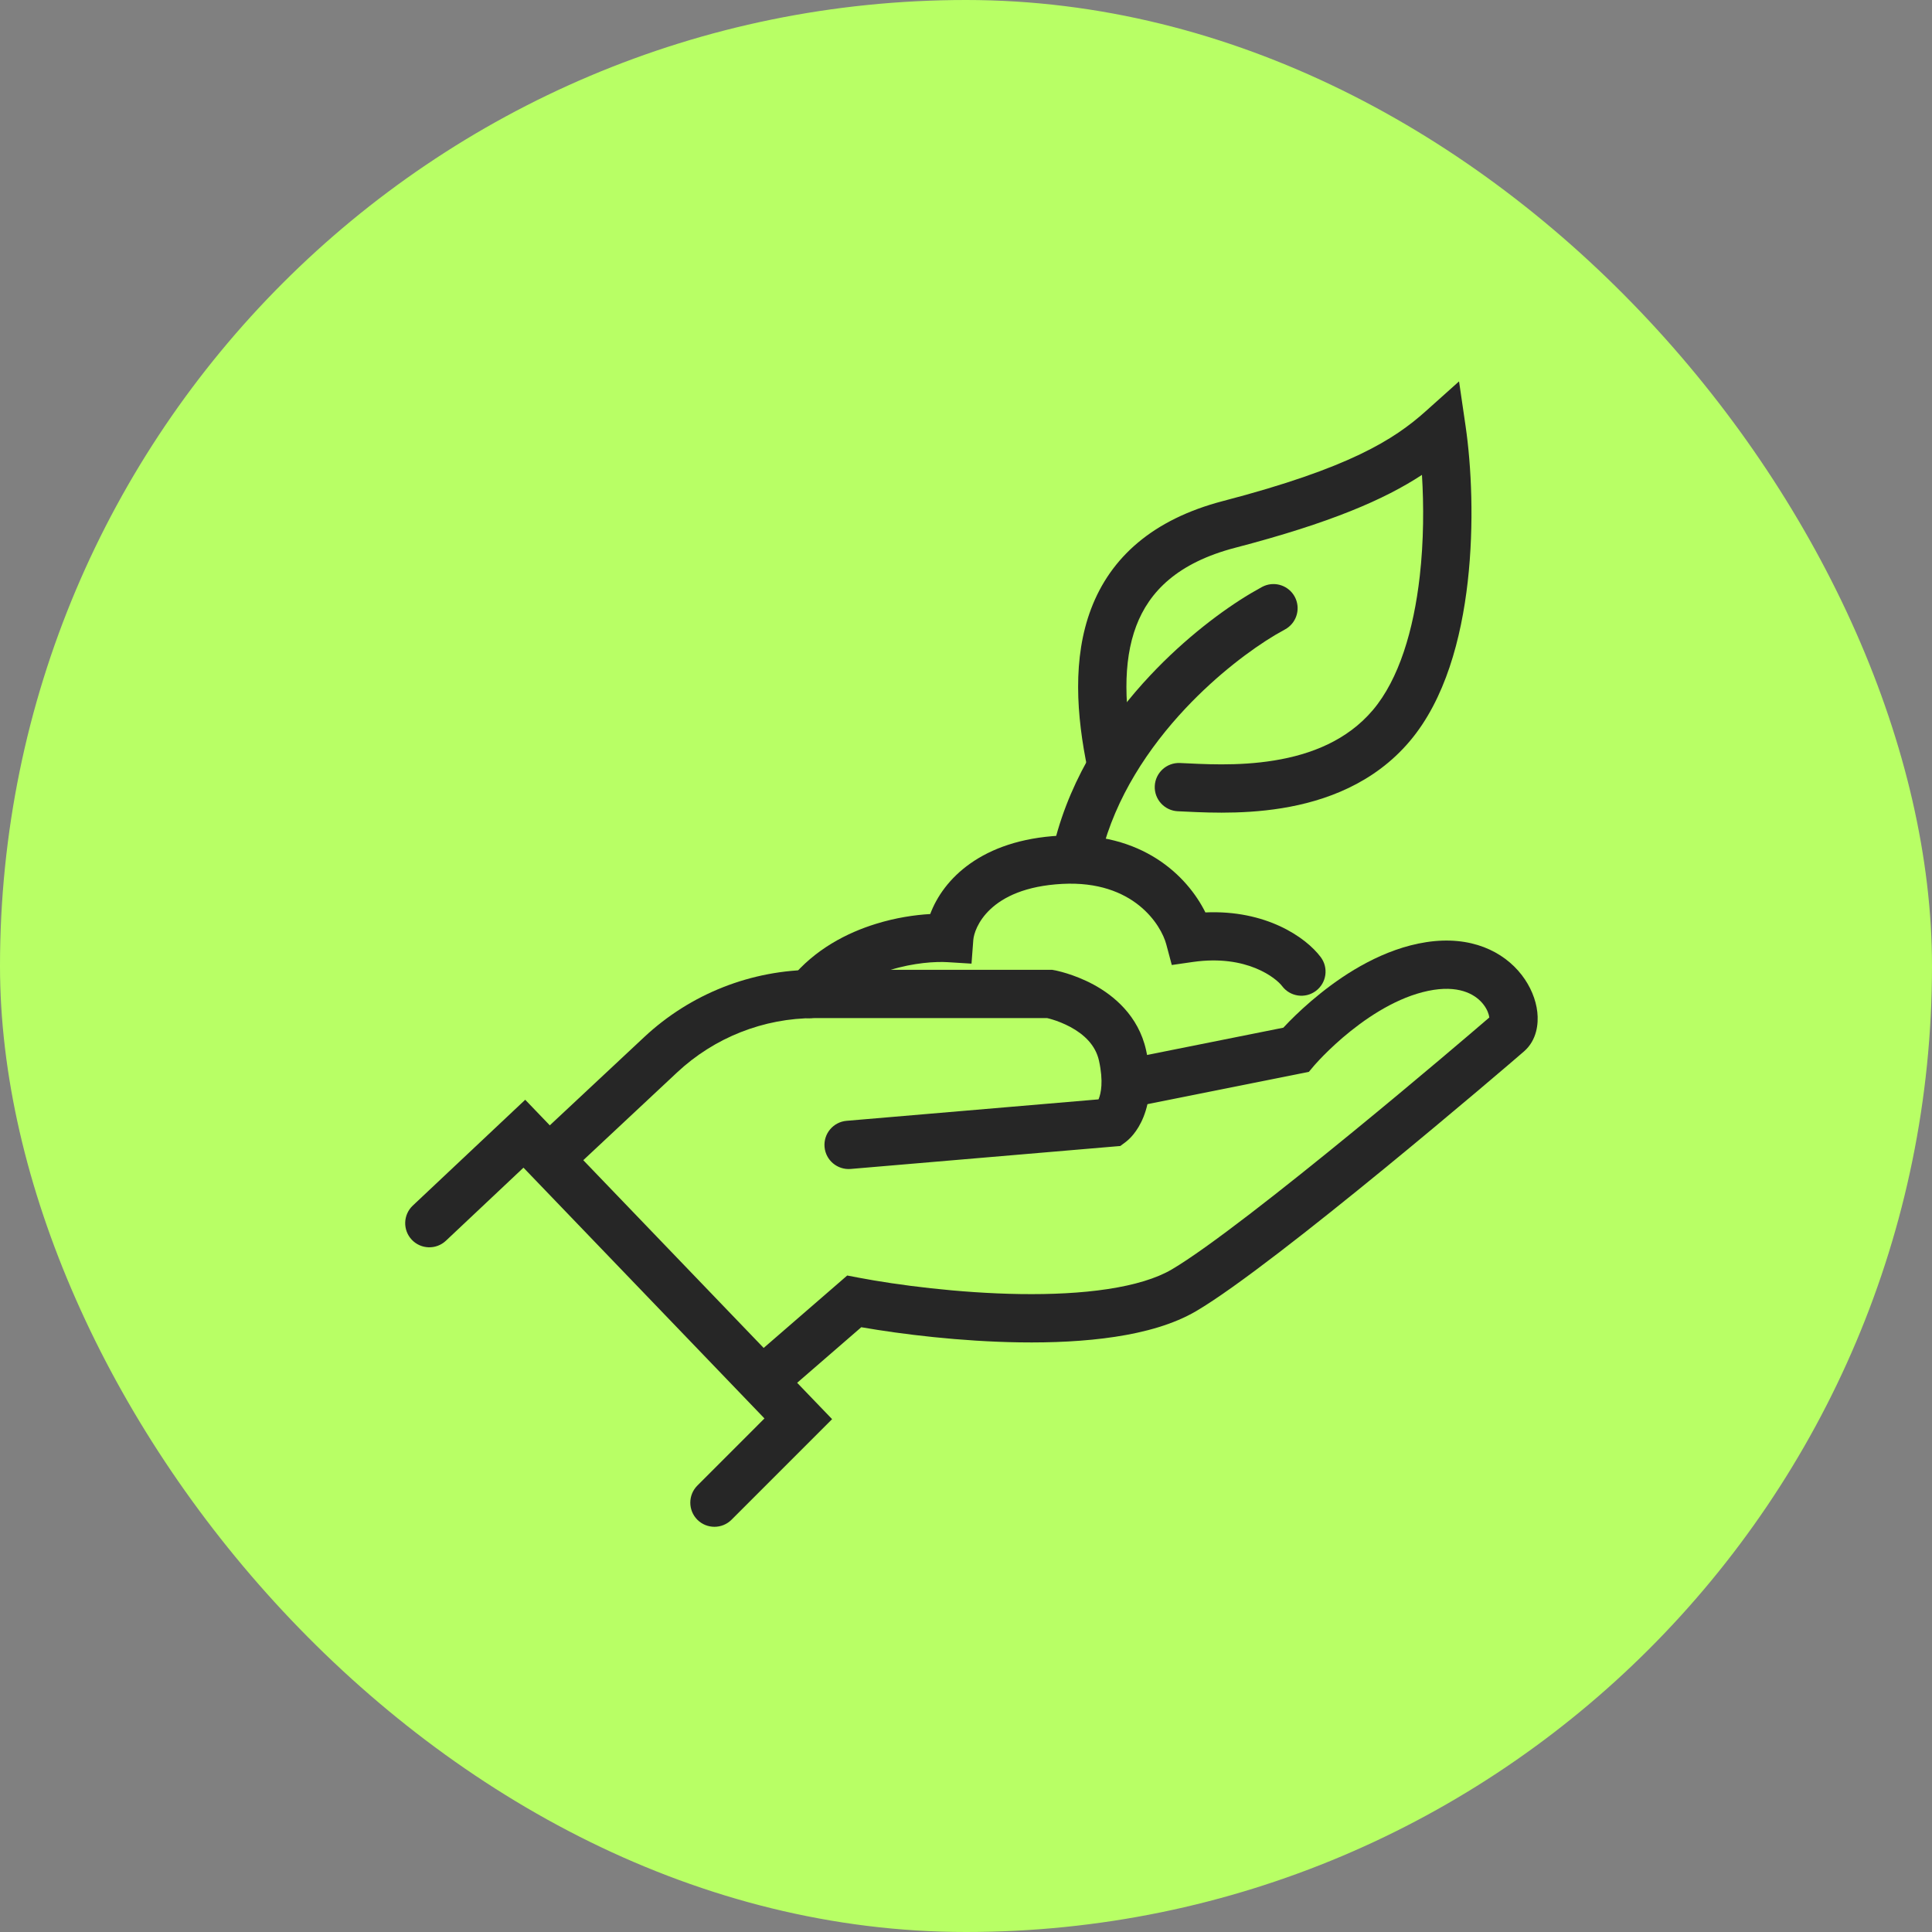
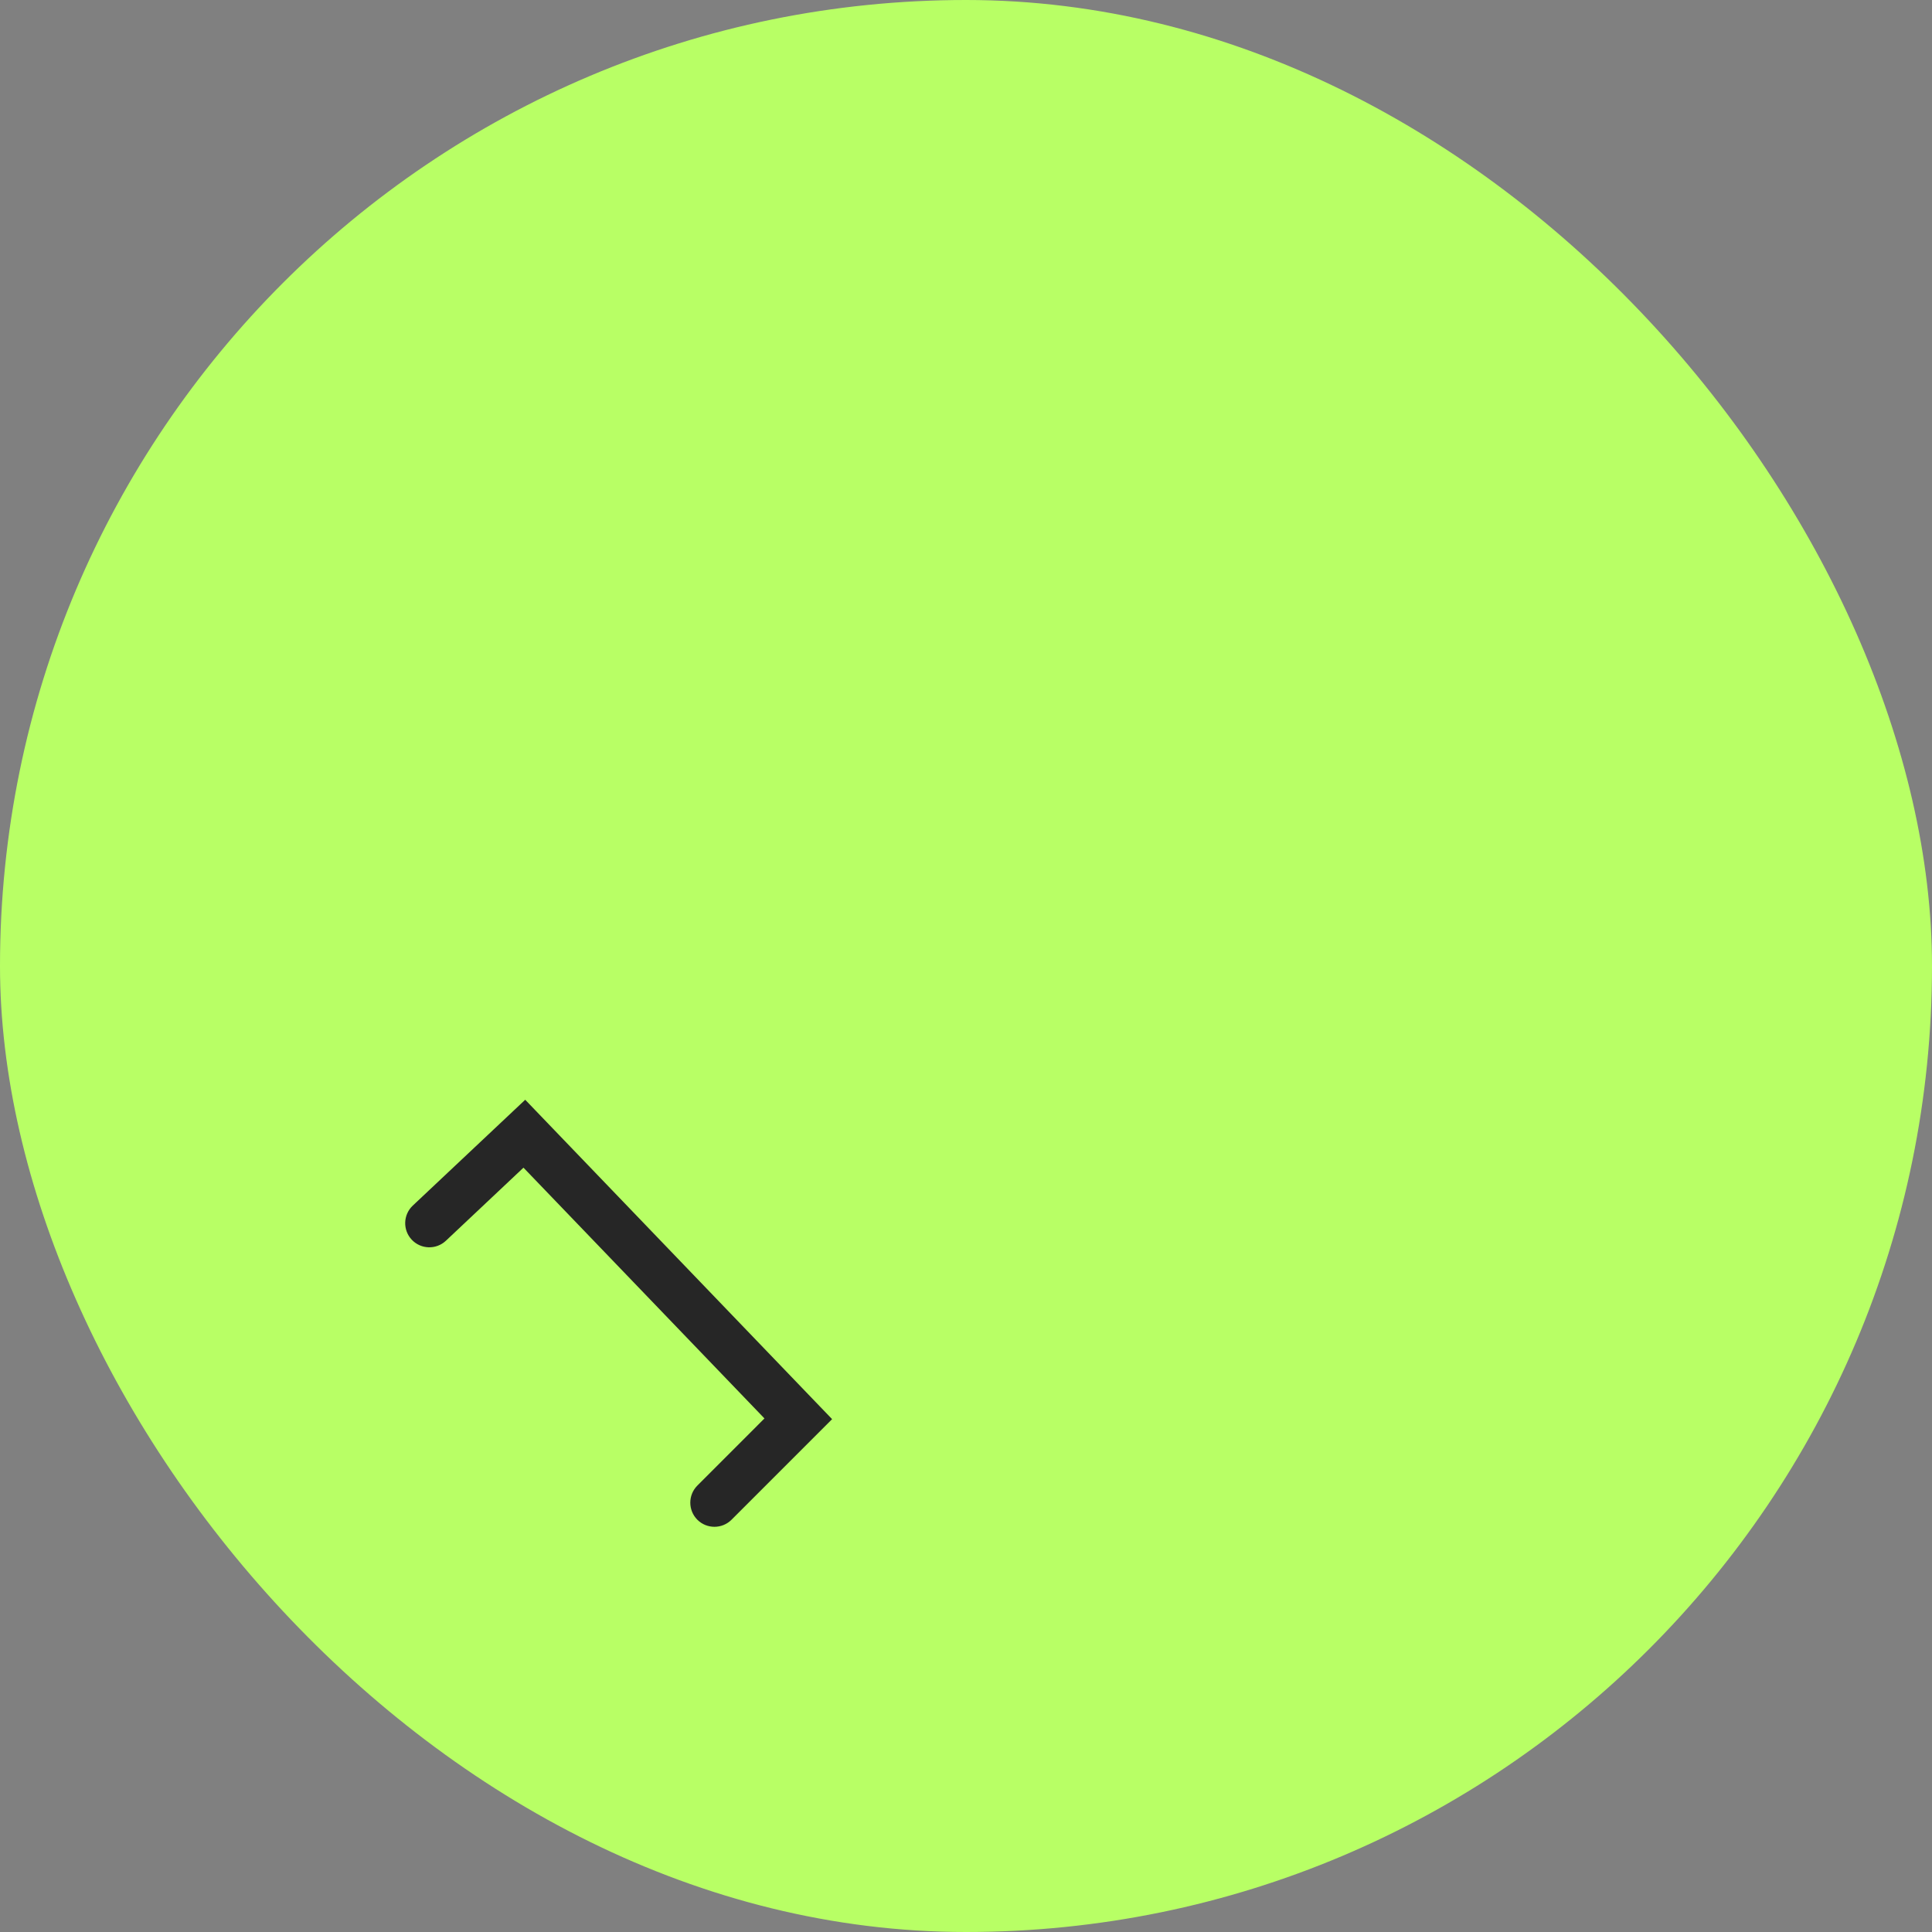
<svg xmlns="http://www.w3.org/2000/svg" width="60" height="60" viewBox="0 0 60 60" fill="none">
  <rect x="0" y="0" width="60" height="60" fill="#808080" stroke="none" />
  <rect width="60" height="60" rx="30" fill="#B8FF65" />
  <path d="M25.332 43.543L25.842 44.073L22.718 47.197C22.425 47.489 21.95 47.489 21.657 47.197C21.365 46.904 21.365 46.429 21.657 46.136L23.741 44.051L16.257 36.263L13.847 38.533C13.545 38.816 13.071 38.802 12.787 38.5C12.504 38.199 12.518 37.724 12.82 37.44L16.311 34.154L25.332 43.543Z" fill="#262626" />
-   <path d="M44.296 29.259C45.677 29.047 46.693 29.545 47.261 30.282C47.532 30.635 47.7 31.041 47.743 31.433C47.783 31.793 47.728 32.301 47.335 32.647C47.066 32.883 45.132 34.538 42.971 36.308C40.83 38.06 38.393 39.986 37.151 40.716C36.444 41.132 35.555 41.375 34.629 41.516C33.694 41.658 32.671 41.703 31.664 41.688C29.835 41.661 28.005 41.437 26.748 41.218L24.415 43.24L23.433 42.107L26.037 39.85L26.311 39.612L26.668 39.68C27.849 39.905 29.776 40.16 31.686 40.188C32.641 40.202 33.576 40.159 34.403 40.033C35.24 39.906 35.917 39.702 36.391 39.423C37.51 38.765 39.847 36.926 42.02 35.147C44 33.527 45.782 32.005 46.252 31.599C46.241 31.503 46.191 31.352 46.072 31.198C45.859 30.921 45.4 30.607 44.524 30.741C43.588 30.886 42.67 31.442 41.949 32.018C41.597 32.299 41.309 32.572 41.11 32.773C41.011 32.873 40.935 32.956 40.885 33.011C40.86 33.038 40.842 33.059 40.83 33.072C40.824 33.079 40.82 33.084 40.817 33.087L40.815 33.089L40.647 33.288L40.391 33.339L35.182 34.381L35.035 33.646L34.888 32.91L39.855 31.916C39.908 31.86 39.97 31.793 40.043 31.719C40.273 31.486 40.604 31.173 41.012 30.847C41.81 30.208 42.976 29.462 44.296 29.259Z" fill="#262626" />
-   <path d="M32.672 30.118L32.739 30.13L32.74 30.131H32.745C32.747 30.131 32.749 30.132 32.753 30.133C32.759 30.134 32.769 30.135 32.779 30.137C32.799 30.142 32.827 30.148 32.86 30.156C32.927 30.172 33.02 30.196 33.13 30.23C33.348 30.298 33.645 30.407 33.96 30.577C34.578 30.912 35.354 31.537 35.593 32.615C35.795 33.522 35.708 34.199 35.514 34.683C35.419 34.922 35.303 35.102 35.199 35.229C35.147 35.293 35.099 35.343 35.058 35.381C35.038 35.4 35.019 35.416 35.004 35.429C34.996 35.436 34.989 35.442 34.982 35.447C34.979 35.45 34.975 35.453 34.972 35.455C34.971 35.456 34.97 35.457 34.968 35.458L34.965 35.461L34.514 34.861L34.965 35.461L34.792 35.59L34.578 35.608L26.418 36.303C26.005 36.337 25.642 36.032 25.607 35.619C25.572 35.206 25.878 34.844 26.291 34.808L34.113 34.142C34.115 34.137 34.119 34.132 34.122 34.127C34.188 33.961 34.275 33.596 34.13 32.94C34.022 32.456 33.669 32.126 33.246 31.896C33.039 31.785 32.838 31.709 32.687 31.663C32.617 31.641 32.56 31.627 32.521 31.618H25.299C23.713 31.618 22.187 32.221 21.029 33.304L17.666 36.45L17.607 36.5C17.305 36.73 16.87 36.699 16.605 36.415C16.322 36.112 16.338 35.638 16.64 35.355L20.005 32.209C21.44 30.866 23.332 30.118 25.299 30.118H32.672Z" fill="#262626" />
-   <path d="M32.912 25.952C30.474 26.081 29.291 27.31 28.889 28.386C28.402 28.414 27.814 28.502 27.21 28.689C26.305 28.967 25.305 29.481 24.558 30.394C24.296 30.714 24.343 31.186 24.664 31.448C24.984 31.71 25.457 31.663 25.719 31.343C26.223 30.727 26.93 30.344 27.651 30.122C28.374 29.899 29.056 29.857 29.432 29.881L30.171 29.927L30.227 29.189C30.254 28.841 30.699 27.571 32.991 27.45C35.212 27.333 36.062 28.735 36.219 29.325L36.391 29.969L37.05 29.874C38.73 29.634 39.638 30.385 39.817 30.624C40.066 30.955 40.536 31.022 40.867 30.773C41.198 30.525 41.265 30.055 41.016 29.724C40.549 29.101 39.31 28.253 37.435 28.336C36.873 27.208 35.479 25.817 32.912 25.952Z" fill="#262626" />
-   <path d="M40.21 18.534C40.026 18.192 39.615 18.05 39.264 18.195L39.194 18.228L38.844 18.427C37.979 18.942 36.815 19.81 35.721 20.975C34.469 22.307 33.272 24.066 32.745 26.172C32.645 26.574 32.889 26.982 33.291 27.082C33.693 27.182 34.1 26.938 34.2 26.536C34.646 24.754 35.676 23.214 36.814 22.002C37.811 20.942 38.862 20.162 39.604 19.719L39.903 19.55L39.969 19.51C40.284 19.297 40.393 18.877 40.21 18.534Z" fill="#262626" />
-   <path d="M44.272 12.775C43.293 13.65 41.913 14.534 37.985 15.559C35.791 16.131 34.488 17.32 33.886 18.905C33.307 20.43 33.423 22.207 33.78 23.905L33.8 23.979C33.915 24.341 34.289 24.564 34.669 24.484C35.074 24.398 35.334 24 35.248 23.595C34.911 21.994 34.862 20.559 35.288 19.437C35.692 18.374 36.566 17.479 38.364 17.01C41.332 16.236 43 15.509 44.16 14.748C44.219 15.697 44.216 16.799 44.092 17.893C43.902 19.566 43.447 21.092 42.637 22.05C41.84 22.992 40.719 23.431 39.573 23.617C38.421 23.805 37.335 23.726 36.645 23.696C36.231 23.678 35.881 23.998 35.862 24.412C35.844 24.825 36.166 25.176 36.579 25.194C37.22 25.221 38.478 25.316 39.815 25.098C41.157 24.88 42.669 24.334 43.781 23.019C44.881 21.72 45.381 19.832 45.582 18.062C45.785 16.269 45.696 14.467 45.514 13.225L45.312 11.844L44.272 12.775Z" fill="#262626" />
</svg>